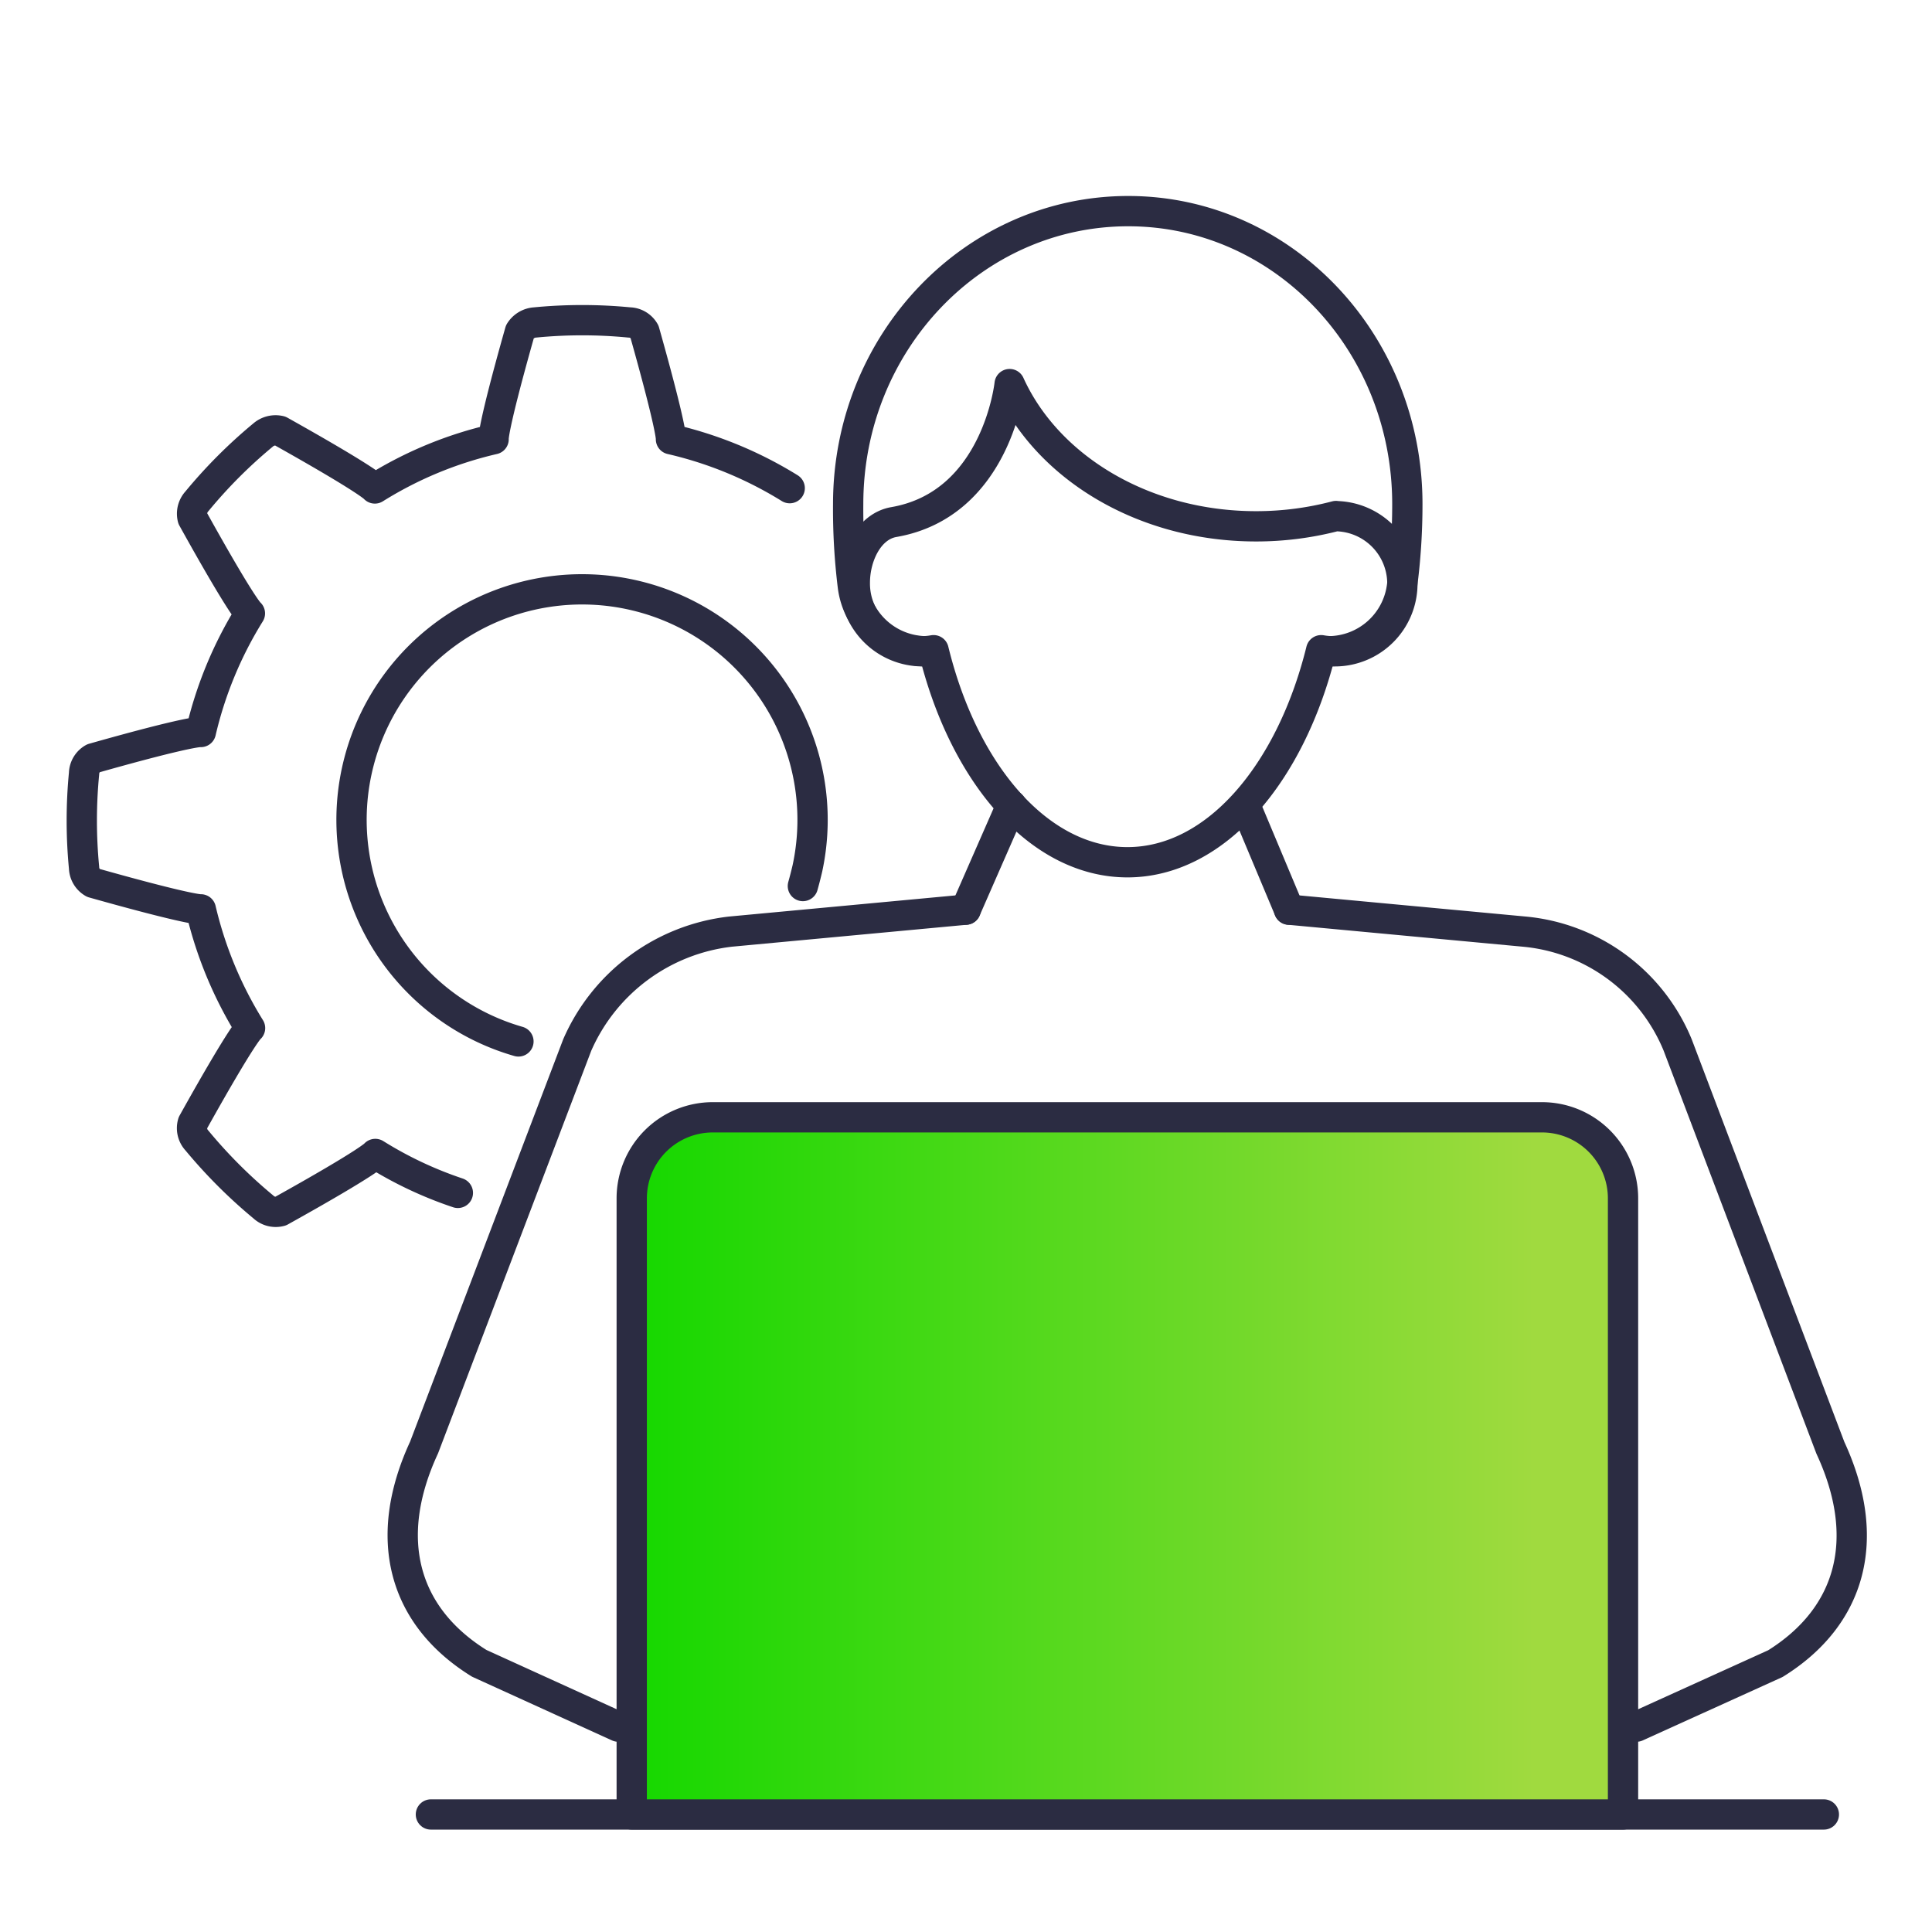
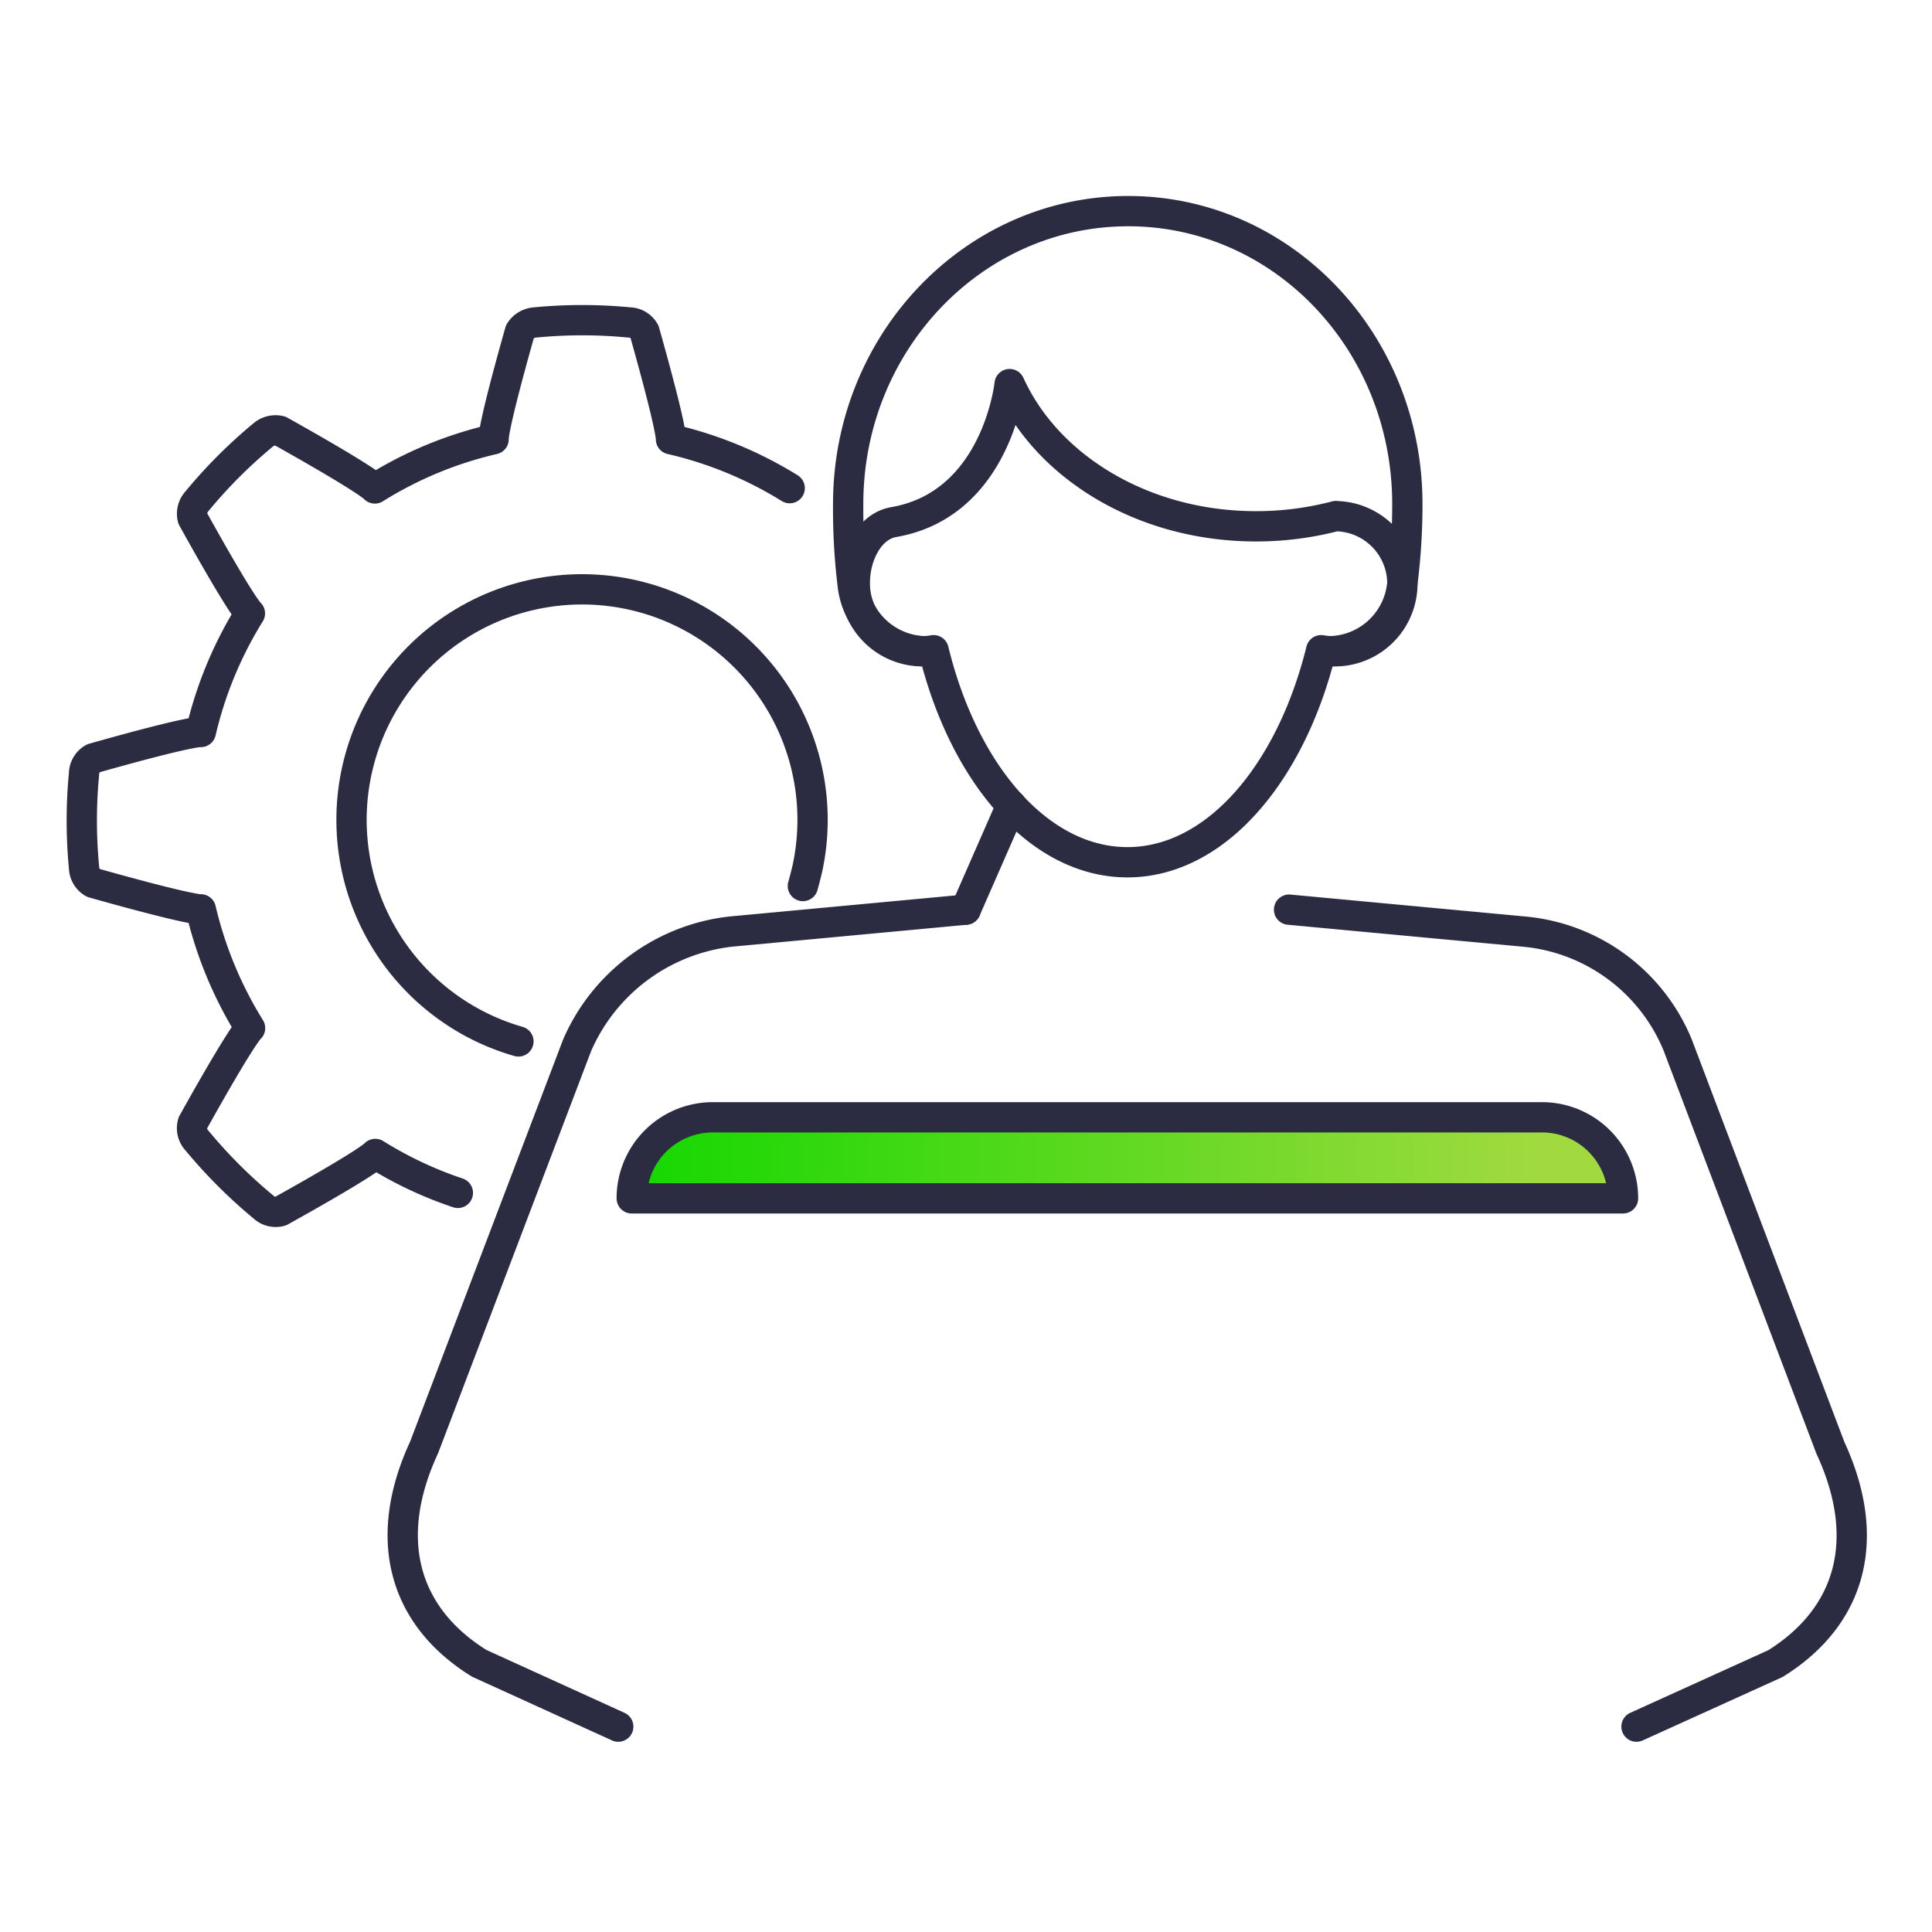
<svg xmlns="http://www.w3.org/2000/svg" viewBox="0 0 127.56 127.56">
  <defs>
    <style>.cls-1{fill:none;}.cls-1,.cls-2{stroke:#2b2c42;stroke-linecap:round;stroke-linejoin:round;stroke-width:2px;}.cls-2{fill:url(#Sfumatura_senza_nome_32);}</style>
    <linearGradient id="Sfumatura_senza_nome_32" x1="41.71" y1="96.78" x2="107.17" y2="96.78" gradientUnits="userSpaceOnUse">
      <stop offset="0" stop-color="#15d800" />
      <stop offset="0.91" stop-color="#a0da3f" />
    </linearGradient>
  </defs>
  <g id="MOBILE_BANKING" data-name="MOBILE BANKING">
    <path class="cls-1" d="M52.14,32.23A25.93,25.93,0,0,0,44.3,29s.11-.51-1.75-7.11a1.18,1.18,0,0,0-1-.6,32.31,32.31,0,0,0-6.22,0,1.27,1.27,0,0,0-1,.6C32.47,28.46,32.59,29,32.59,29a25.68,25.68,0,0,0-7.84,3.25s-.28-.45-6.26-3.8a1.26,1.26,0,0,0-1.13.28A32.59,32.59,0,0,0,13,33.1a1.21,1.21,0,0,0-.28,1.12c3.33,6,3.78,6.28,3.78,6.28a26,26,0,0,0-3.24,7.83v0s-.51-.13-7.11,1.74a1.18,1.18,0,0,0-.6,1,32.32,32.32,0,0,0,0,6.22,1.19,1.19,0,0,0,.6,1c6.6,1.86,7.11,1.75,7.11,1.75a26.18,26.18,0,0,0,3.25,7.84s-.44.27-3.78,6.26A1.19,1.19,0,0,0,13,75.3a33.11,33.11,0,0,0,4.39,4.39,1.19,1.19,0,0,0,1.13.28c6-3.34,6.26-3.78,6.26-3.78a25.61,25.61,0,0,0,5.45,2.57m4-10A15.22,15.22,0,1,1,53.31,57.33q-.14.6-.3,1.17" />
-     <line class="cls-1" x1="82.35" y1="53.48" x2="85.11" y2="60.06" />
    <line class="cls-1" x1="63.76" y1="60.06" x2="66.78" y2="53.17" />
    <path class="cls-1" d="M63.76,60.06,48.23,61.51A12.61,12.61,0,0,0,38.11,69L28,95.57c-2.78,6-1.39,11.13,3.64,14.25L40.82,114" />
    <path class="cls-1" d="M85.11,60.06l15.53,1.45A12.16,12.16,0,0,1,110.77,69l10.08,26.59c2.78,6,1.39,11.13-3.63,14.25L108.05,114" />
-     <line class="cls-1" x1="28.45" y1="119.8" x2="120.42" y2="119.8" />
-     <path class="cls-2" d="M47.06,73.77h54.75a5.35,5.35,0,0,1,5.35,5.35V119.8a0,0,0,0,1,0,0H41.71a0,0,0,0,1,0,0V79.12A5.35,5.35,0,0,1,47.06,73.77Z" />
+     <path class="cls-2" d="M47.06,73.77h54.75a5.35,5.35,0,0,1,5.35,5.35a0,0,0,0,1,0,0H41.71a0,0,0,0,1,0,0V79.12A5.35,5.35,0,0,1,47.06,73.77Z" />
    <path class="cls-1" d="M61.16,43a4.92,4.92,0,0,1-4.85-4.29A41.55,41.55,0,0,1,56,33.28h0c0-10.68,8.28-19.34,18.49-19.34S92.92,22.6,92.92,33.28h0a41.55,41.55,0,0,1-.35,5.41A4.91,4.91,0,0,1,87.73,43" />
    <path class="cls-1" d="M88.21,34.07a20.7,20.7,0,0,1-5.28.68c-7.44,0-13.78-3.9-16.27-9.39,0,0-.83,7.93-7.65,9.11-1.65.29-2.57,2.25-2.57,4A4.47,4.47,0,0,0,60.91,43a4.4,4.4,0,0,0,.73-.07c2,8.2,7,14,12.8,14s10.77-5.82,12.79-14A4.39,4.39,0,0,0,88,43a4.46,4.46,0,0,0,.26-8.92" />
  </g>
</svg>